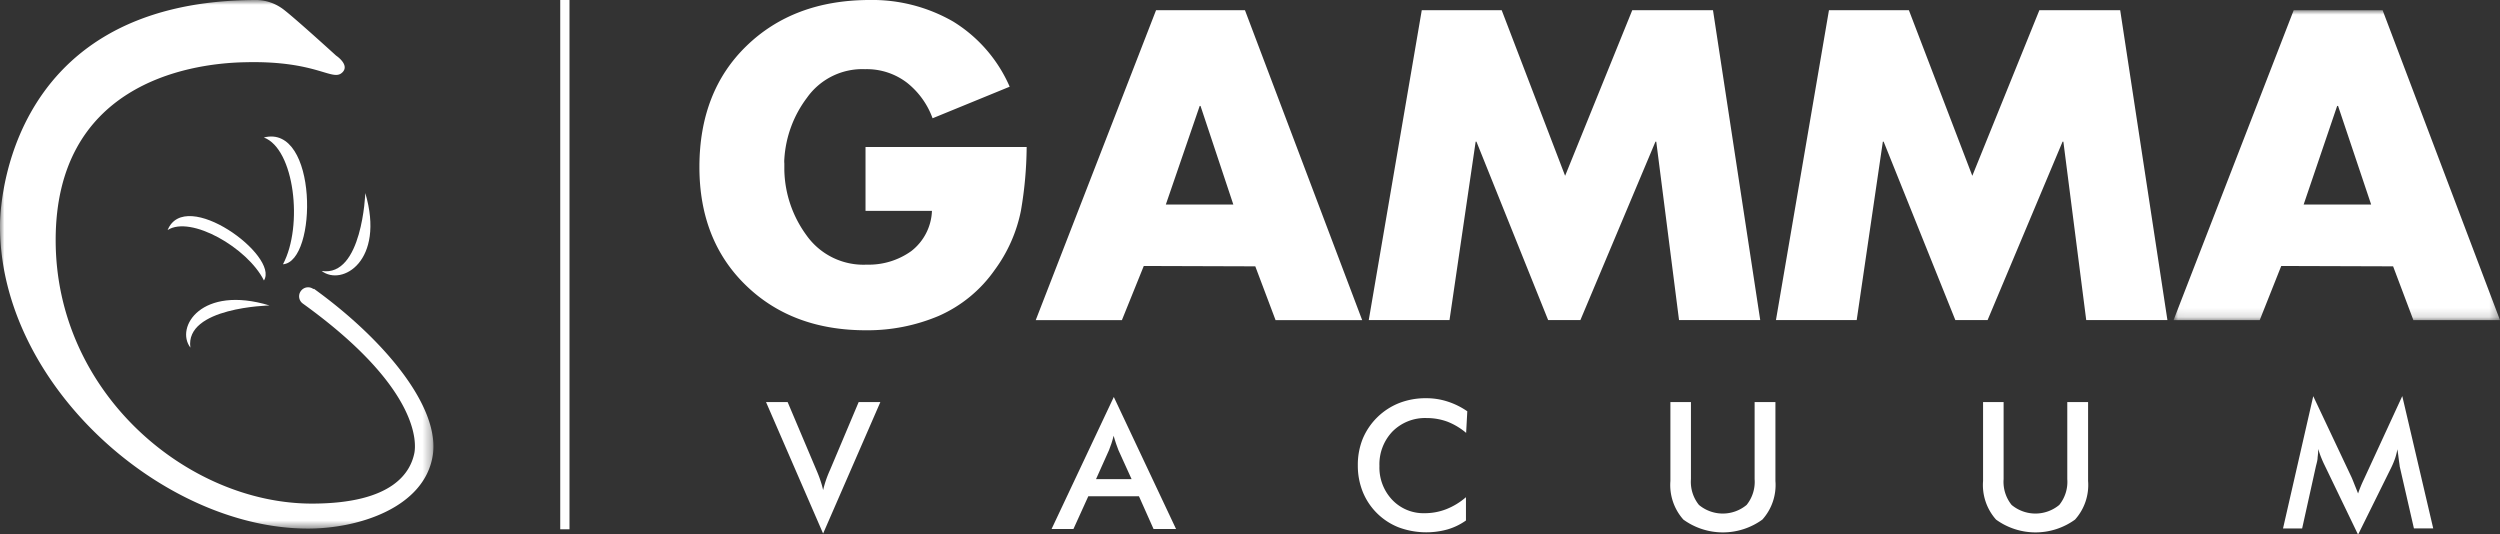
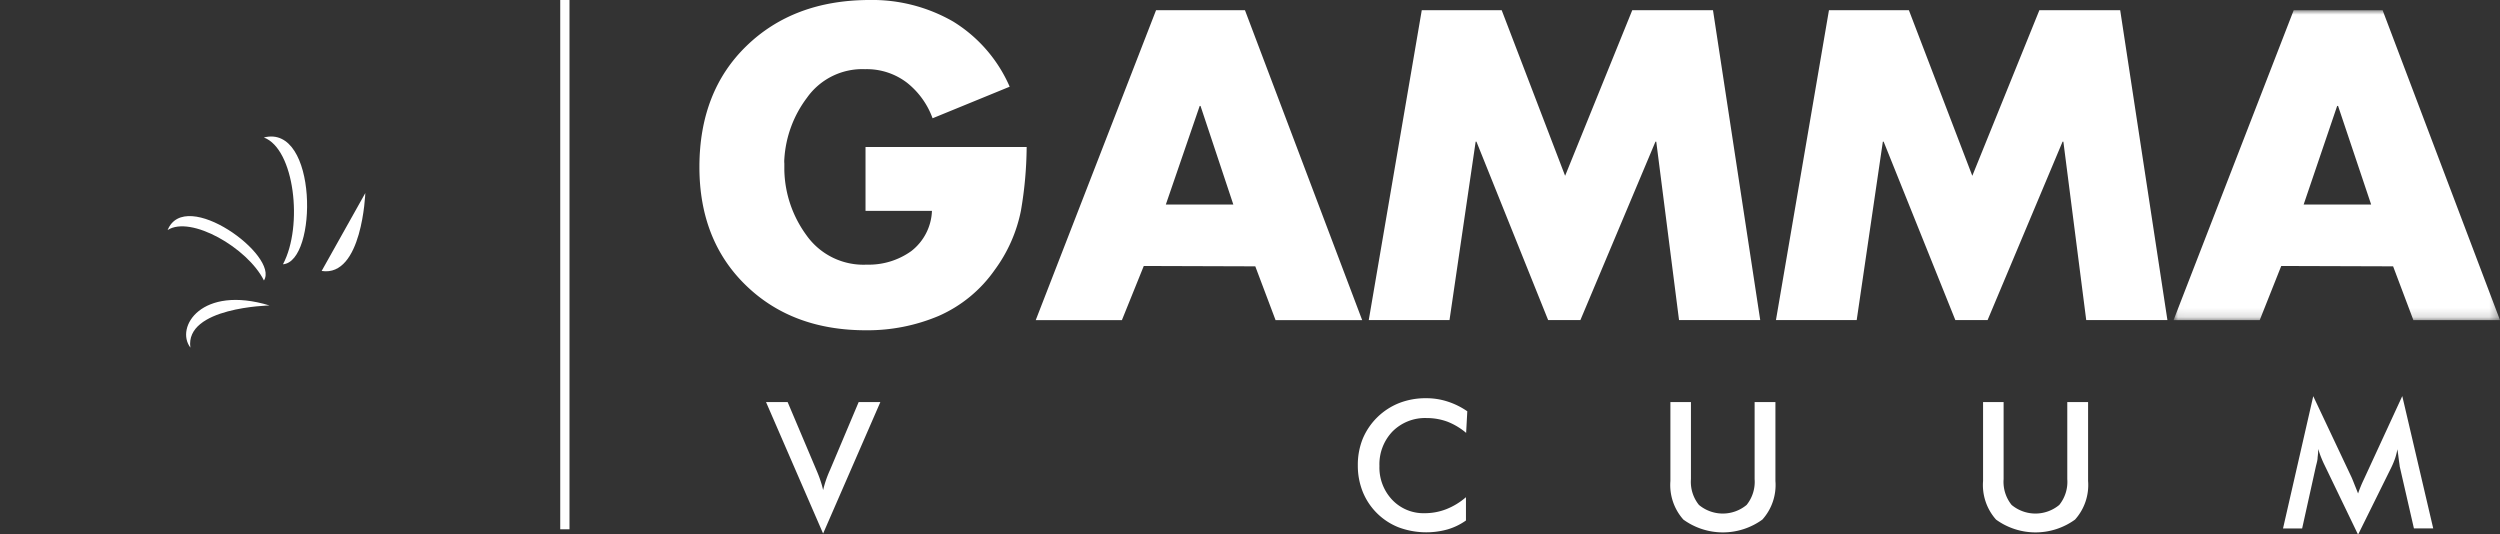
<svg xmlns="http://www.w3.org/2000/svg" viewBox="0 0 281.13 60.06">
  <rect x="0" y="0" width="281.13" height="60.06" fill="#333333" stroke="none" />
  <defs>
    <style>.cls-1{fill:#fff;fill-rule:evenodd;}.cls-2{mask:url(#mask);}.cls-3{mask:url(#mask-2-2);}</style>
    <mask id="mask" x="244.42" y="1.15" width="36.7" height="34.84" maskUnits="userSpaceOnUse">
      <g id="mask-2">
        <polygon id="path-1" class="cls-1" points="244.43 1.15 281.13 1.15 281.13 35.99 244.43 35.99 244.43 1.15" />
      </g>
    </mask>
    <mask id="mask-2-2" x="0" y="0.04" width="48.69" height="59.45" maskUnits="userSpaceOnUse">
      <g id="mask-4">
-         <polygon id="path-3" class="cls-1" points="0 0.04 48.69 0.04 48.69 59.48 0 59.48 0 0.04" />
-       </g>
+         </g>
    </mask>
  </defs>
  <g id="Calque_2" data-name="Calque 2">
    <g id="Calque_1-2" data-name="Calque 1">
      <polygon id="Fill-1" class="cls-1" points="63 59.52 64.04 59.52 64.04 0 63 0 63 59.52" />
      <path id="Fill-2" class="cls-1" d="M115.45,16.53a43.66,43.66,0,0,1-.65,7.19,16.73,16.73,0,0,1-2.94,6.63,15.1,15.1,0,0,1-6.31,5.18,20.54,20.54,0,0,1-8.17,1.61q-8.3,0-13.51-5.06T78.65,18.8q0-8.5,5.29-13.63T97.7,0a18.26,18.26,0,0,1,9.48,2.42,16.15,16.15,0,0,1,6.36,7.33l-8.67,3.55a9,9,0,0,0-2.88-4,7.43,7.43,0,0,0-4.71-1.52A7.62,7.62,0,0,0,90.74,11a12.7,12.7,0,0,0-2.54,6.88,2.63,2.63,0,0,0,0,.49v.76a12.84,12.84,0,0,0,2.47,7.3,7.85,7.85,0,0,0,6.8,3.33,8.21,8.21,0,0,0,5-1.52,6,6,0,0,0,2.33-4.53H97.33V16.53Z" />
      <path id="Fill-4" class="cls-1" d="M135,11.91h-.09L131.1,23h7.59Zm-6.38,18L126.16,36h-9.69L130,1.15h10L153.18,36h-9.74l-2.28-6.05Z" />
      <polygon id="Fill-6" class="cls-1" points="159.88 1.15 168.87 1.15 176 19.77 183.55 1.15 192.63 1.15 197.94 35.99 188.81 35.99 186.25 15.93 186.16 15.93 177.72 35.99 174.09 35.99 166.03 15.93 165.94 15.93 163 35.99 153.92 35.99 159.88 1.15" />
      <polygon id="Fill-8" class="cls-1" points="205.67 1.15 214.66 1.15 221.79 19.77 229.33 1.15 238.42 1.15 243.73 35.99 234.6 35.99 232.03 15.93 231.94 15.93 223.51 35.99 219.88 35.99 211.82 15.93 211.73 15.93 208.79 35.99 199.71 35.99 205.67 1.15" />
      <g id="Group-12">
        <g class="cls-2">
          <path id="Fill-10" class="cls-1" d="M262.92,11.91h-.1L259.05,23h7.59Zm-6.39,18L254.11,36h-9.69L257.93,1.15h10L281.13,36h-9.74l-2.28-6.05Z" />
        </g>
      </g>
      <g id="Group-15">
        <g class="cls-3">
          <path id="Fill-13" class="cls-1" d="M35.25,32.51a1,1,0,0,0-1.42.22,1,1,0,0,0,.23,1.41c13.53,9.75,12.68,16,12.54,16.78-.41,2.06-2.25,5.71-11.53,5.71C21.13,56.63,6.26,44.22,6.26,27s14.45-19.87,21.29-20c8.28-.21,9.89,2.31,11,1.09.76-.84-.76-1.84-.76-1.84S32.45,1.38,31.61.87A5.16,5.16,0,0,0,28.91,0C-.51,0,0,25.44,0,25.44c0,17.81,18.29,34,34.65,34,5.66,0,13-2.34,14-8.13.94-5.52-5.5-13.18-13.35-18.84" />
        </g>
      </g>
-       <path id="Fill-16" class="cls-1" d="M41.08,21.71s-.34,9.48-4.91,8.76c2.29,1.76,7.15-1.13,4.91-8.76" />
+       <path id="Fill-16" class="cls-1" d="M41.08,21.71s-.34,9.48-4.91,8.76" />
      <path id="Fill-18" class="cls-1" d="M30.31,34.35s-9.55.2-8.9,4.74c-1.74-2.29,1.24-7.07,8.9-4.74" />
      <path id="Fill-20" class="cls-1" d="M31.82,29.72c3.91-.3,3.93-15.81-2.15-14.26,3.44,1.28,4.45,9.94,2.15,14.26" />
      <path id="Fill-22" class="cls-1" d="M29.68,31.54c1.75-2.78-8.85-10.54-10.83-5.67,2.59-1.68,9,2,10.83,5.67" />
      <path id="Fill-24" class="cls-1" d="M92.56,60,86.14,45.21h2.43l3.22,7.61c.19.44.35.85.47,1.22a8.76,8.76,0,0,1,.3,1.07c.09-.36.19-.73.32-1.11a12.58,12.58,0,0,1,.47-1.18l3.21-7.61H99Z" />
-       <path id="Fill-26" class="cls-1" d="M123.25,53.88h4l-1.48-3.26c-.08-.2-.17-.44-.26-.71s-.19-.57-.28-.91c-.08.32-.16.61-.25.88s-.18.52-.27.74Zm6.47,5.61-1.64-3.68h-5.7l-1.67,3.68h-2.46l7-14.85,7,14.85Z" />
      <path id="Fill-28" class="cls-1" d="M164.87,48.68a7.42,7.42,0,0,0-2.1-1.26,6.72,6.72,0,0,0-2.33-.41,5.17,5.17,0,0,0-3.84,1.5,5.33,5.33,0,0,0-1.48,3.89,5.28,5.28,0,0,0,1.44,3.81,4.84,4.84,0,0,0,3.64,1.5,6.63,6.63,0,0,0,2.43-.45,7.65,7.65,0,0,0,2.22-1.35v2.62a6.93,6.93,0,0,1-2.06,1,8.92,8.92,0,0,1-5.46-.21,7.19,7.19,0,0,1-4.08-4,7.91,7.91,0,0,1-.56-3,7.82,7.82,0,0,1,.56-3,7.4,7.4,0,0,1,4.1-4,8.15,8.15,0,0,1,3-.54,7.71,7.71,0,0,1,2.42.37,8.41,8.41,0,0,1,2.23,1.1Z" />
      <path id="Fill-30" class="cls-1" d="M187.84,45.21h2.31v8.67a4.13,4.13,0,0,0,.9,2.9,4.19,4.19,0,0,0,5.36,0,4.13,4.13,0,0,0,.9-2.9V45.21h2.34v8.88a5.81,5.81,0,0,1-1.47,4.34,7.57,7.57,0,0,1-8.88,0,5.84,5.84,0,0,1-1.46-4.34Z" />
      <path id="Fill-32" class="cls-1" d="M223,45.21h2.31v8.67a4.13,4.13,0,0,0,.9,2.9,4.19,4.19,0,0,0,5.36,0,4.13,4.13,0,0,0,.9-2.9V45.21h2.34v8.88a5.81,5.81,0,0,1-1.47,4.34,7.57,7.57,0,0,1-8.88,0A5.84,5.84,0,0,1,223,54.09Z" />
      <path id="Fill-34" class="cls-1" d="M269.85,52.44c0-.11-.06-.42-.12-.92s-.1-.76-.14-1a6.92,6.92,0,0,1-.25,1,9.17,9.17,0,0,1-.41,1l-3.76,7.6L261.4,52.3c-.16-.32-.29-.63-.41-.93s-.21-.59-.3-.88a7.87,7.87,0,0,1-.07.94c0,.33-.11.67-.19,1l-1.55,7h-2.15l3.4-14.88,4.25,9c.07.14.17.38.3.71s.3.74.49,1.23a14.5,14.5,0,0,1,.64-1.56l.18-.39,4.15-9,3.48,14.88h-2.17Z" />
    </g>
  </g>
</svg>